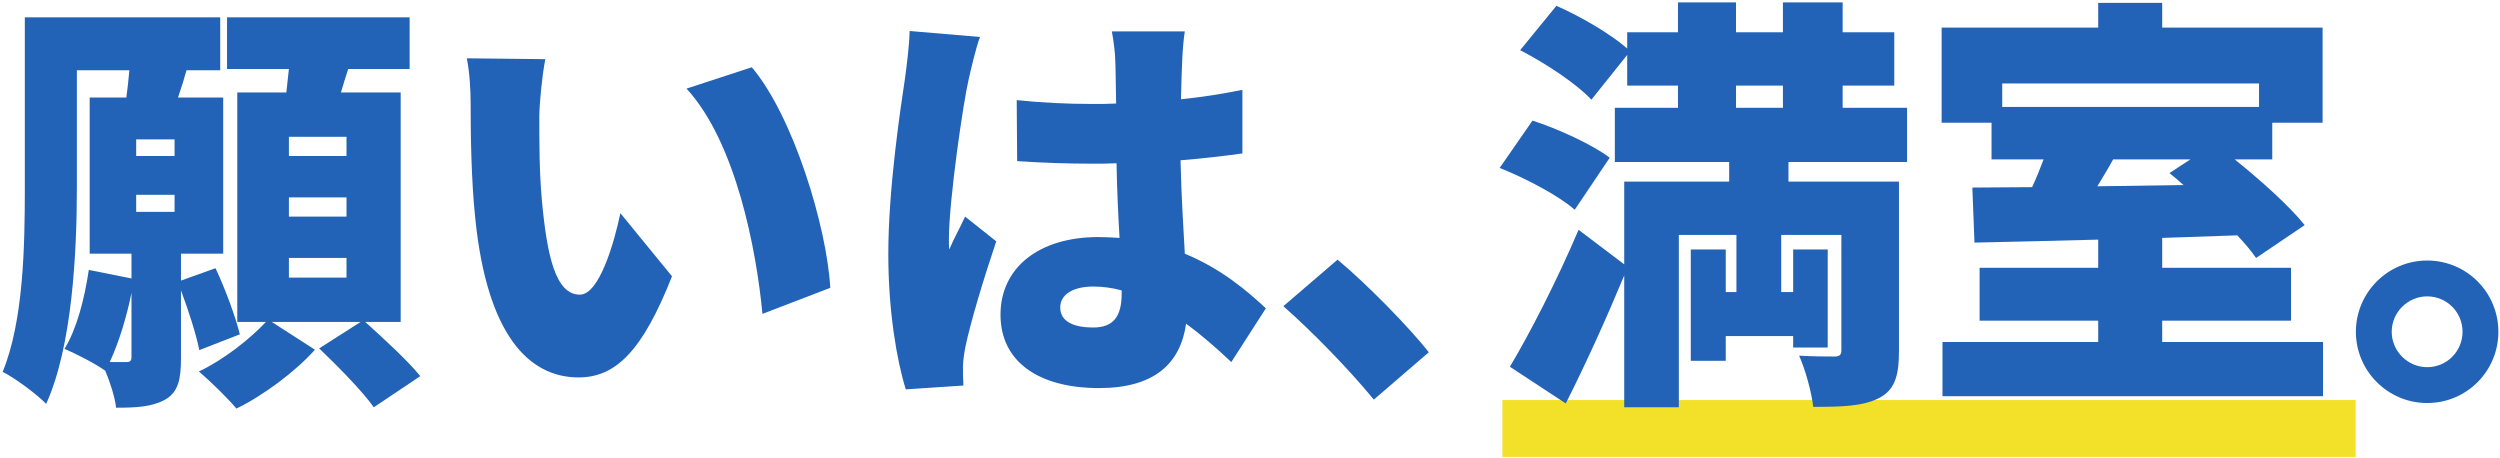
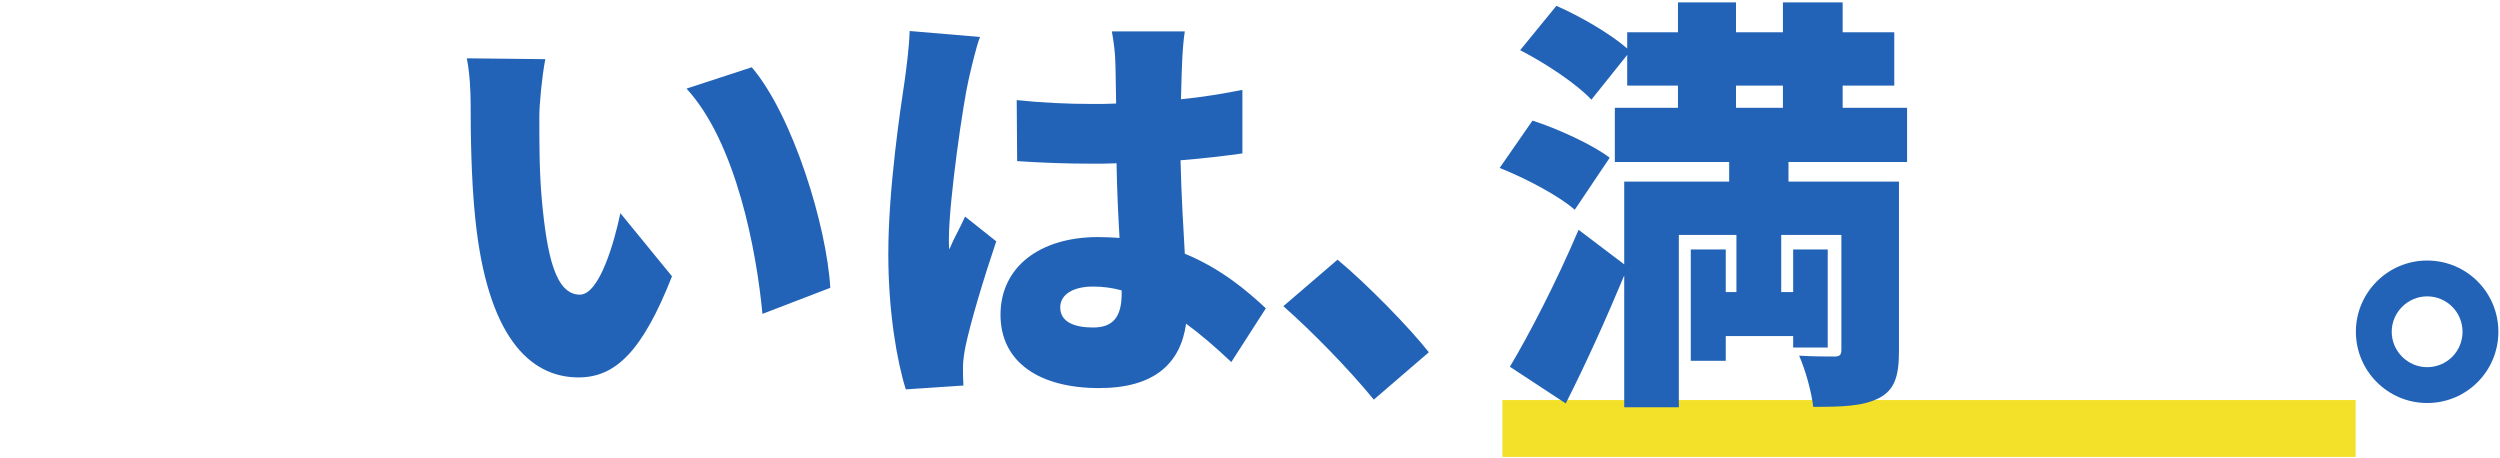
<svg xmlns="http://www.w3.org/2000/svg" width="879" height="161" viewBox="0 0 879 161" fill="none">
  <rect x="528.24" y="140.653" width="300" height="20" fill="#F3E129" />
  <path d="M853.378 91.601C867.328 91.601 878.428 102.851 878.428 116.651C878.428 130.451 867.328 141.701 853.378 141.701C839.578 141.701 828.328 130.451 828.328 116.651C828.328 102.851 839.578 91.601 853.378 91.601ZM853.378 129.101C860.278 129.101 865.828 123.551 865.828 116.651C865.828 109.751 860.278 104.201 853.378 104.201C846.628 104.201 840.928 109.751 840.928 116.651C840.928 123.551 846.628 129.101 853.378 129.101Z" fill="#2263B7" />
-   <path d="M770.128 56.051H742.978C741.178 59.351 739.228 62.501 737.428 65.501L767.728 65.051C766.078 63.551 764.428 62.201 762.778 60.851L770.128 56.051ZM794.278 29.351H703.978V37.601H794.278V29.351ZM760.228 120.251H816.778V139.301H682.978V120.251H737.728V112.751H696.028V94.151H737.728V84.251C721.528 84.701 706.528 85.001 694.228 85.301L693.478 65.951C699.778 65.951 706.828 65.801 714.478 65.801C715.978 62.651 717.328 59.201 718.528 56.051H700.228V43.151H682.678V9.701H737.728V1.001H760.228V9.701H816.628V43.151H798.928V56.051H785.728C795.028 63.551 804.928 72.401 810.328 79.151L793.228 90.701C791.578 88.301 789.328 85.601 786.628 82.751C777.778 83.051 768.928 83.351 760.228 83.651V94.151H805.528V112.751H760.228V120.251Z" fill="#2263B7" />
  <path d="M610.377 30.101V37.901H626.877V30.101H610.377ZM670.527 56.951H628.827V63.851H667.677V123.401C667.677 132.251 666.177 137.201 660.477 140.051C654.777 142.901 647.277 143.051 637.527 143.051C636.927 137.801 634.827 130.151 632.577 125.051C637.227 125.351 643.227 125.351 645.027 125.351C646.827 125.351 647.427 124.751 647.427 123.101V82.601H626.277V102.701H630.477V87.701H642.627V122.201H630.477V118.151H606.777V126.851H594.477V87.701H606.777V102.701H610.527V82.601H590.277V143.201H571.077V96.851C564.777 112.001 557.727 127.601 550.527 141.851L530.877 128.951C537.777 117.401 547.377 98.801 555.027 80.801L571.077 92.951V63.851H607.977V56.951H567.777V37.901H589.977V30.101H572.127V19.301L559.527 35.051C554.577 29.651 543.327 22.151 534.477 17.651L547.227 2.051C555.477 5.651 566.127 11.801 572.127 17.051V11.351H589.977V0.851H610.377V11.351H626.877V0.851H647.877V11.351H666.027V30.101H647.877V37.901H670.527V56.951ZM565.977 55.451L553.677 73.751C548.277 68.951 536.427 62.651 527.277 59.051L538.827 42.401C547.677 45.251 559.827 50.801 565.977 55.451Z" fill="#2263B7" />
  <path d="M502.379 123.851L483.029 140.501C474.179 129.701 461.579 116.801 451.229 107.651L470.279 91.301C480.779 100.001 495.779 115.451 502.379 123.851Z" fill="#2263B7" />
  <path d="M319.828 10.901L344.578 13.001C343.228 16.301 341.128 25.451 340.528 28.151C338.728 35.801 333.628 70.451 333.628 84.251C333.628 84.701 333.628 87.101 333.778 87.701C335.578 83.351 337.378 80.501 339.328 76.151L350.278 84.851C345.778 98.201 341.278 113.201 339.478 121.751C339.028 123.851 338.578 127.301 338.578 128.801C338.578 130.451 338.578 133.151 338.728 135.551L318.478 136.901C315.328 126.851 312.328 109.451 312.328 89.351C312.328 66.551 316.528 38.651 318.178 27.701C318.778 23.201 319.678 16.451 319.828 10.901ZM394.378 103.151V102.101C391.078 101.201 387.778 100.751 384.328 100.751C377.428 100.751 372.778 103.451 372.778 108.101C372.778 113.351 378.028 115.151 384.328 115.151C391.528 115.151 394.378 111.251 394.378 103.151ZM445.078 108.401L432.928 127.301C427.378 122.051 422.128 117.551 417.028 113.801C415.078 127.751 405.928 136.451 386.428 136.451C365.578 136.451 351.778 127.451 351.778 110.651C351.778 94.001 365.428 83.351 386.128 83.351C388.678 83.351 391.228 83.501 393.628 83.651C393.178 75.851 392.728 66.701 392.578 57.401C389.728 57.551 386.878 57.551 384.178 57.551C375.328 57.551 366.478 57.251 357.628 56.651L357.478 35.201C366.178 36.101 375.028 36.551 384.028 36.551C386.878 36.551 389.578 36.551 392.428 36.401C392.278 29.501 392.278 23.951 392.128 21.251C392.128 19.001 391.528 14.201 390.928 11.051H416.578C416.128 13.901 415.828 17.651 415.678 20.951C415.528 23.801 415.378 28.751 415.228 34.901C422.728 34.151 430.078 32.951 436.828 31.601V53.951C430.228 54.851 422.878 55.751 415.078 56.351C415.378 69.851 416.128 80.501 416.578 89.201C429.328 94.451 438.478 102.251 445.078 108.401Z" fill="#2263B7" />
  <path d="M191.727 20.801C190.527 27.101 189.627 36.701 189.627 41.051C189.627 50.801 189.627 60.551 190.527 70.451C192.327 89.951 195.327 103.601 203.877 103.601C210.777 103.601 216.027 85.001 218.127 74.951L236.277 97.151C225.927 123.401 216.477 132.701 203.427 132.701C185.877 132.701 171.327 117.701 167.127 77.051C165.627 62.951 165.477 46.001 165.477 36.551C165.477 32.051 165.177 25.751 164.127 20.501L191.727 20.801ZM264.327 23.651C278.877 40.751 290.727 79.751 291.927 101.201L268.077 110.351C265.977 88.001 258.777 50.051 241.377 31.151L264.327 23.651Z" fill="#2263B7" />
-   <path d="M46.228 125.501V103.001C44.428 111.851 41.728 120.551 38.578 127.301C41.128 127.301 43.378 127.301 44.428 127.301C45.778 127.301 46.228 126.851 46.228 125.501ZM47.878 68.501V74.501H61.378V68.501H47.878ZM47.878 49.001V54.851H61.378V49.001H47.878ZM84.328 117.551L70.078 123.101C69.028 117.701 66.328 109.301 63.628 102.101V125.951C63.628 133.301 62.728 137.801 58.078 140.501C53.428 143.051 48.028 143.351 40.828 143.351C40.378 139.601 38.728 134.351 36.928 130.151V130.301C33.628 127.901 26.578 124.301 22.678 122.651C27.028 115.601 29.728 104.951 31.228 94.901L46.228 97.901V89.201H31.528V34.301H44.428C44.878 31.151 45.178 27.851 45.478 24.701H27.028V66.101C27.028 88.901 25.378 121.901 16.228 142.001C13.078 138.701 4.978 132.701 0.928 130.751C8.278 112.901 8.728 86.501 8.728 66.251V6.101H77.428V24.701H65.578C64.678 28.001 63.628 31.301 62.578 34.301H78.478V89.201H63.628V98.651L75.778 94.301C79.228 101.651 82.828 111.401 84.328 117.551ZM121.828 54.851V48.101H101.578V54.851H121.828ZM121.828 76.151V69.401H101.578V76.151H121.828ZM121.828 97.601V90.701H101.578V97.601H121.828ZM140.878 113.201H128.428C134.728 118.901 143.428 126.851 147.778 132.251L131.428 143.201C127.528 137.651 118.828 128.801 112.228 122.501L126.778 113.201H95.578L110.728 122.951C103.978 130.601 92.428 139.151 83.128 143.651C79.978 139.901 74.128 134.201 69.928 130.601C78.328 126.701 87.928 119.201 93.478 113.201H83.428V32.501H100.678C100.978 29.801 101.278 26.951 101.578 24.251H79.828V6.101H144.028V24.251H122.428C121.528 27.101 120.628 29.801 119.878 32.501H140.878V113.201Z" fill="#2263B7" />
</svg>